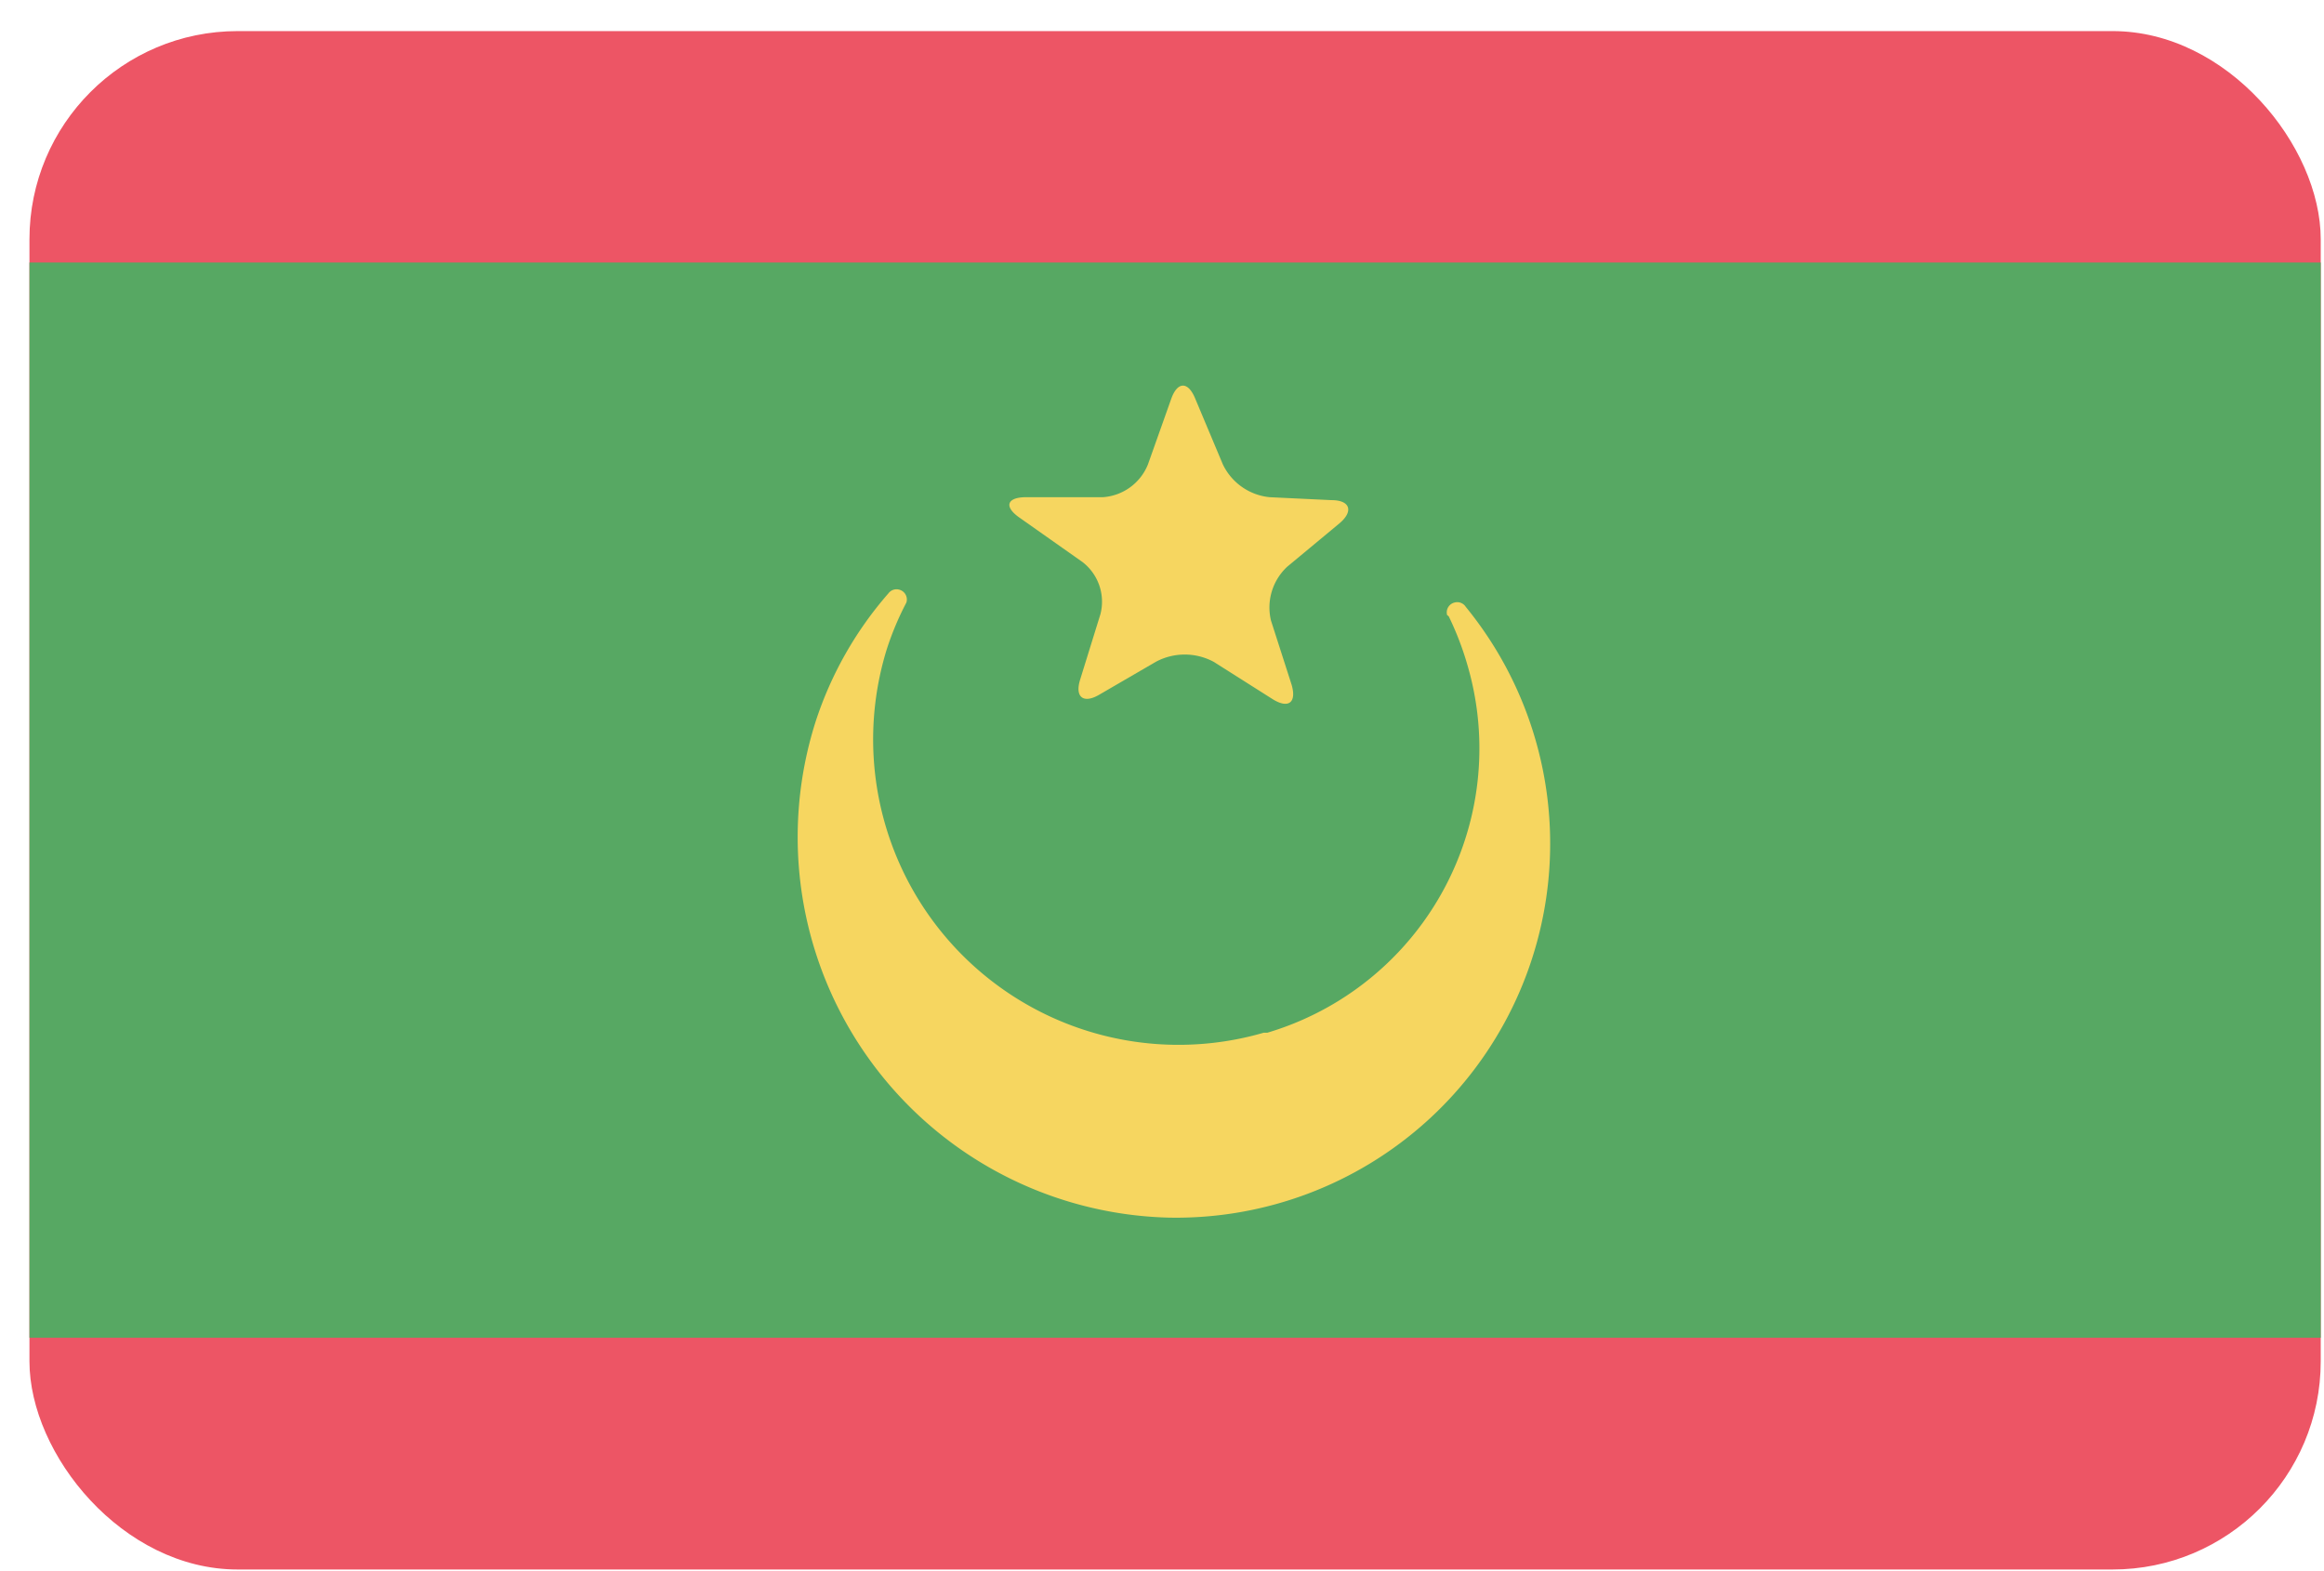
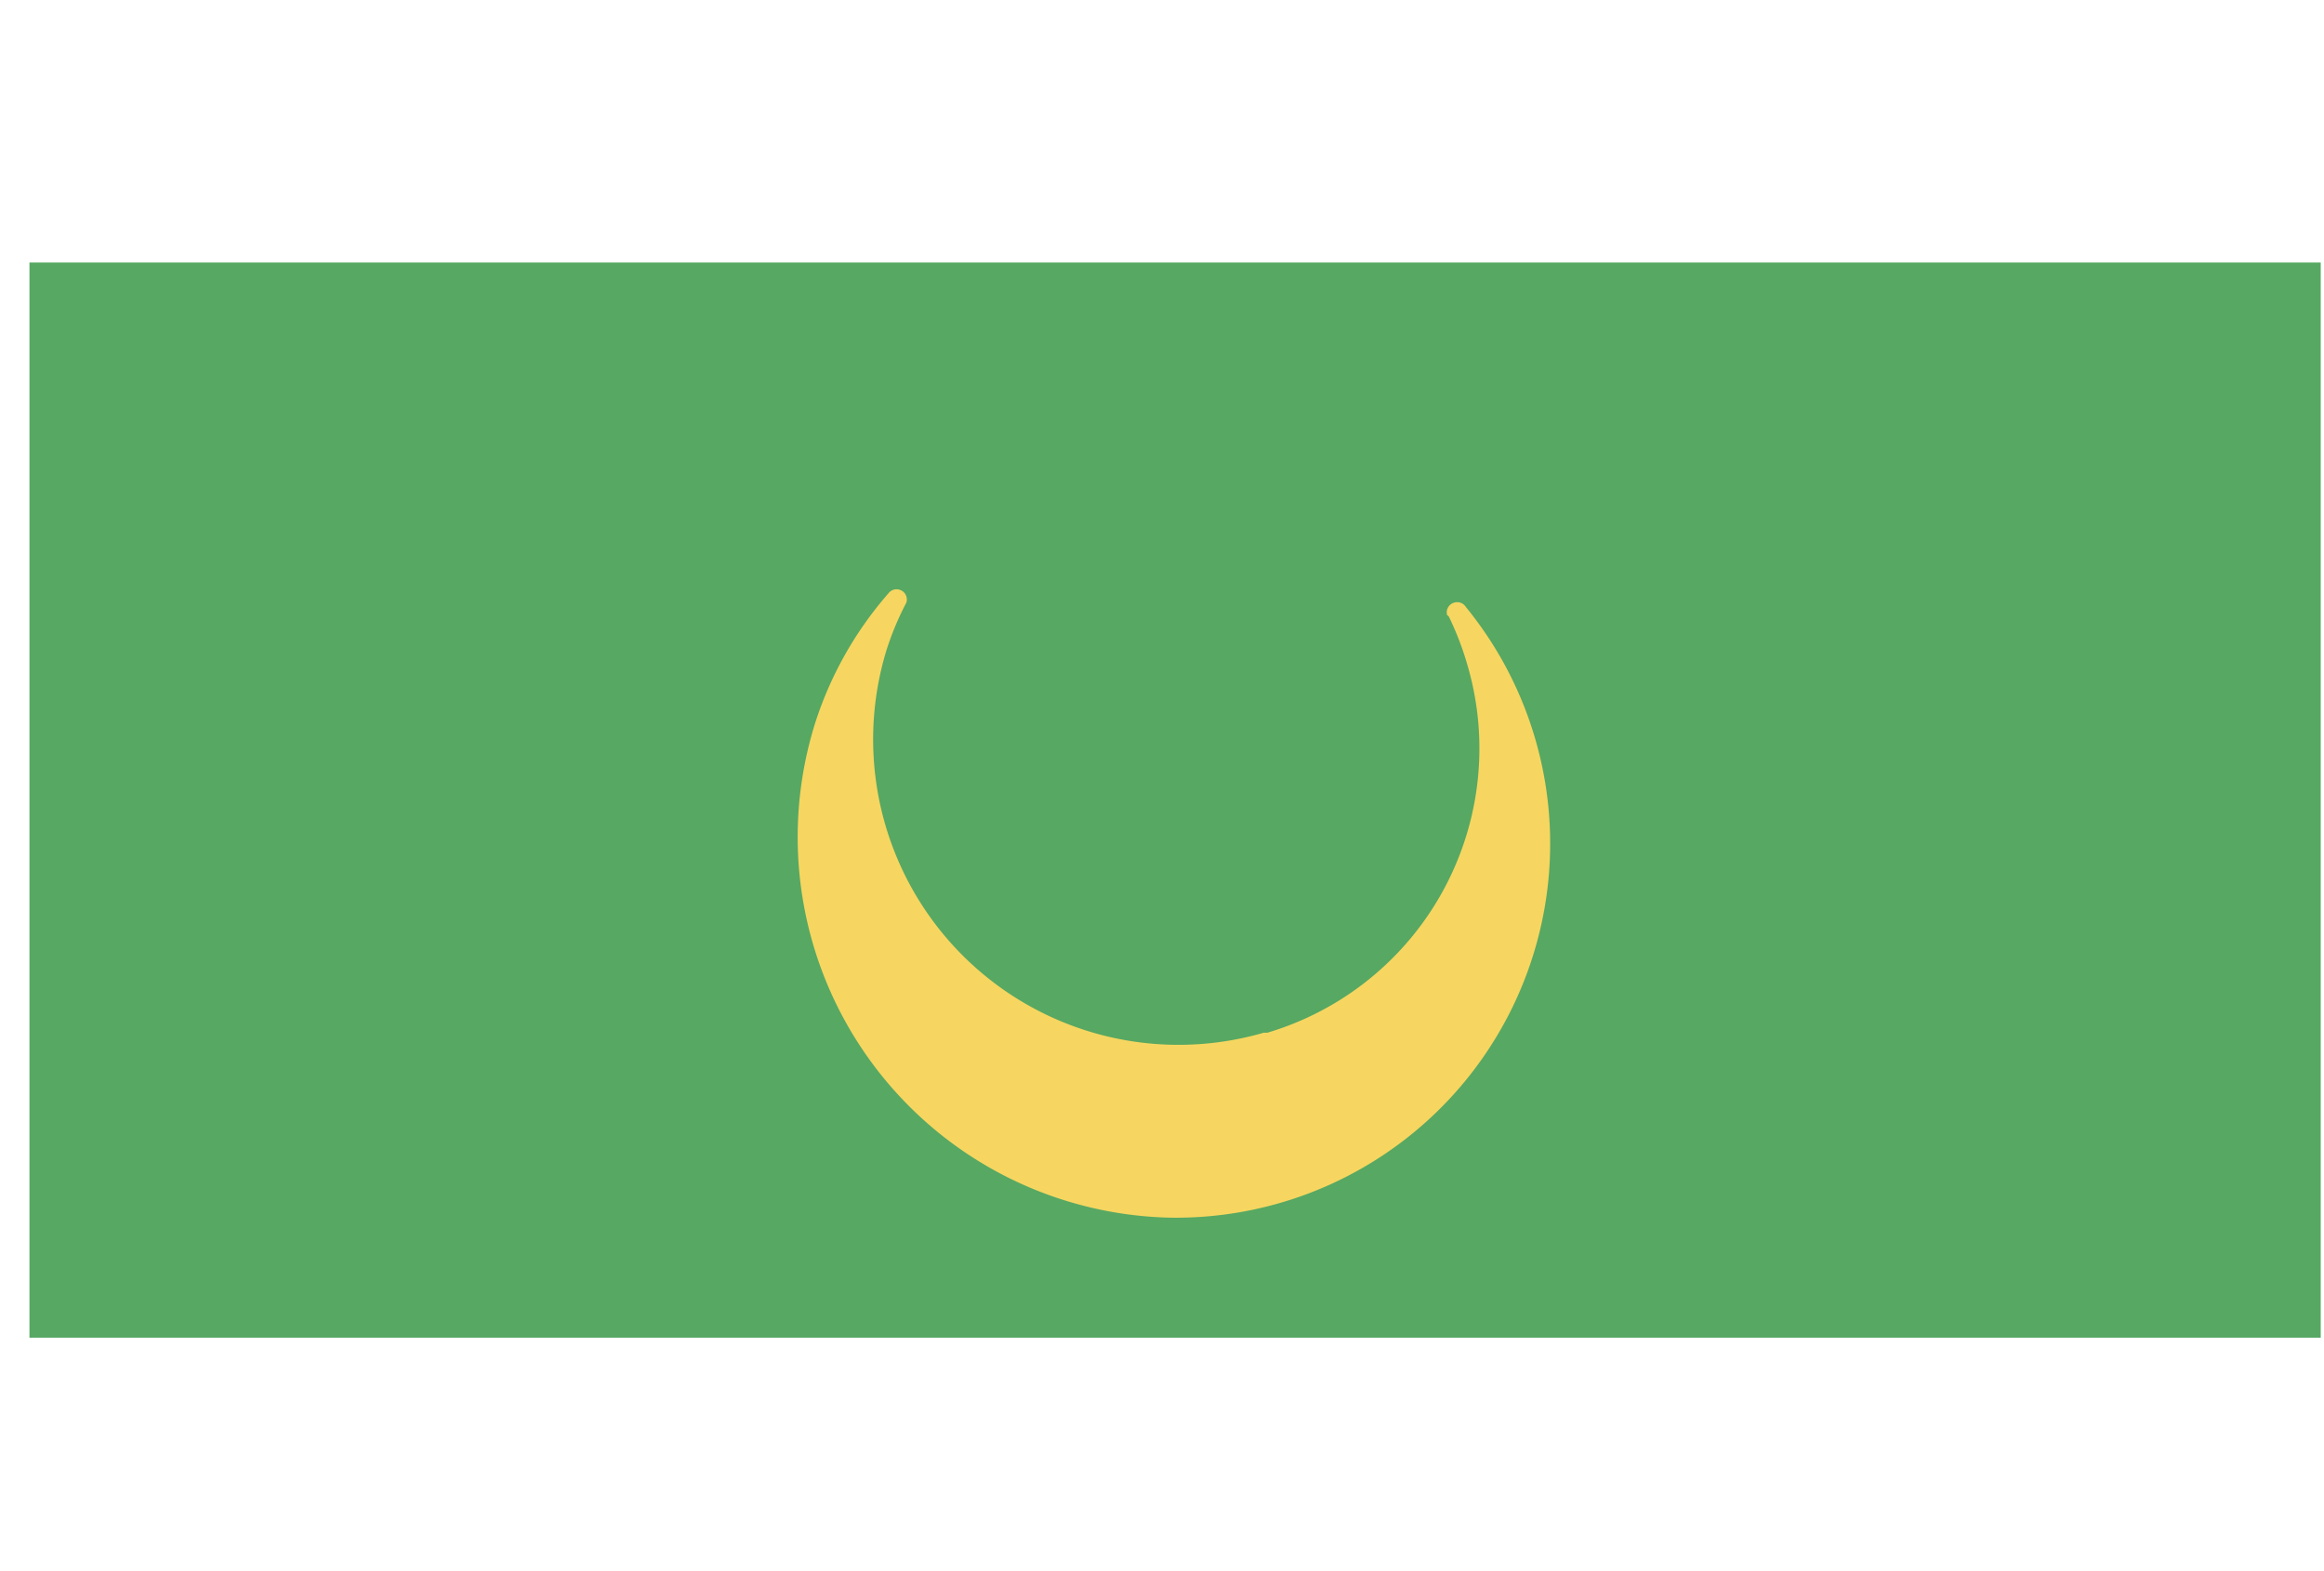
<svg xmlns="http://www.w3.org/2000/svg" width="71" height="48">
  <g fill-rule="nonzero" fill="none">
-     <rect fill="#ED5565" x=".9" y=".95" width="70" height="47" rx="6.36" />
    <path fill="#57A863" d="M.9 8.02h70v32.85H.9z" />
-     <path d="M39.46 20.92c.16.55-.1.74-.58.44l-1.8-1.14a1.87 1.87 0 0 0-1.77 0l-1.72 1c-.49.29-.76.08-.59-.46l.62-2a1.53 1.53 0 0 0-.55-1.59l-1.93-1.36c-.47-.33-.38-.61.18-.62h2.37a1.6 1.6 0 0 0 1.38-1l.71-2c.19-.54.52-.55.74 0l.84 2c.27.56.811.94 1.43 1l1.89.09c.57 0 .68.34.24.71l-1.59 1.32a1.7 1.7 0 0 0-.5 1.65l.63 1.96Z" fill="#F6D660" />
    <path d="M44.26 18.83c.227.467.415.952.56 1.45a9.06 9.06 0 0 1-6.1 11.27h-.11a9.33 9.33 0 0 1-11.52-11.71 9 9 0 0 1 .6-1.43.31.31 0 0 0-.2-.39.31.31 0 0 0-.35.11 11.23 11.23 0 0 0-2.23 3.94 11.63 11.63 0 0 0 10.8 15.13 11.43 11.43 0 0 0 9.07-18.66.31.31 0 0 0-.35-.13.31.31 0 0 0-.22.38l.05.04Z" fill="#F6D660" />
  </g>
</svg>